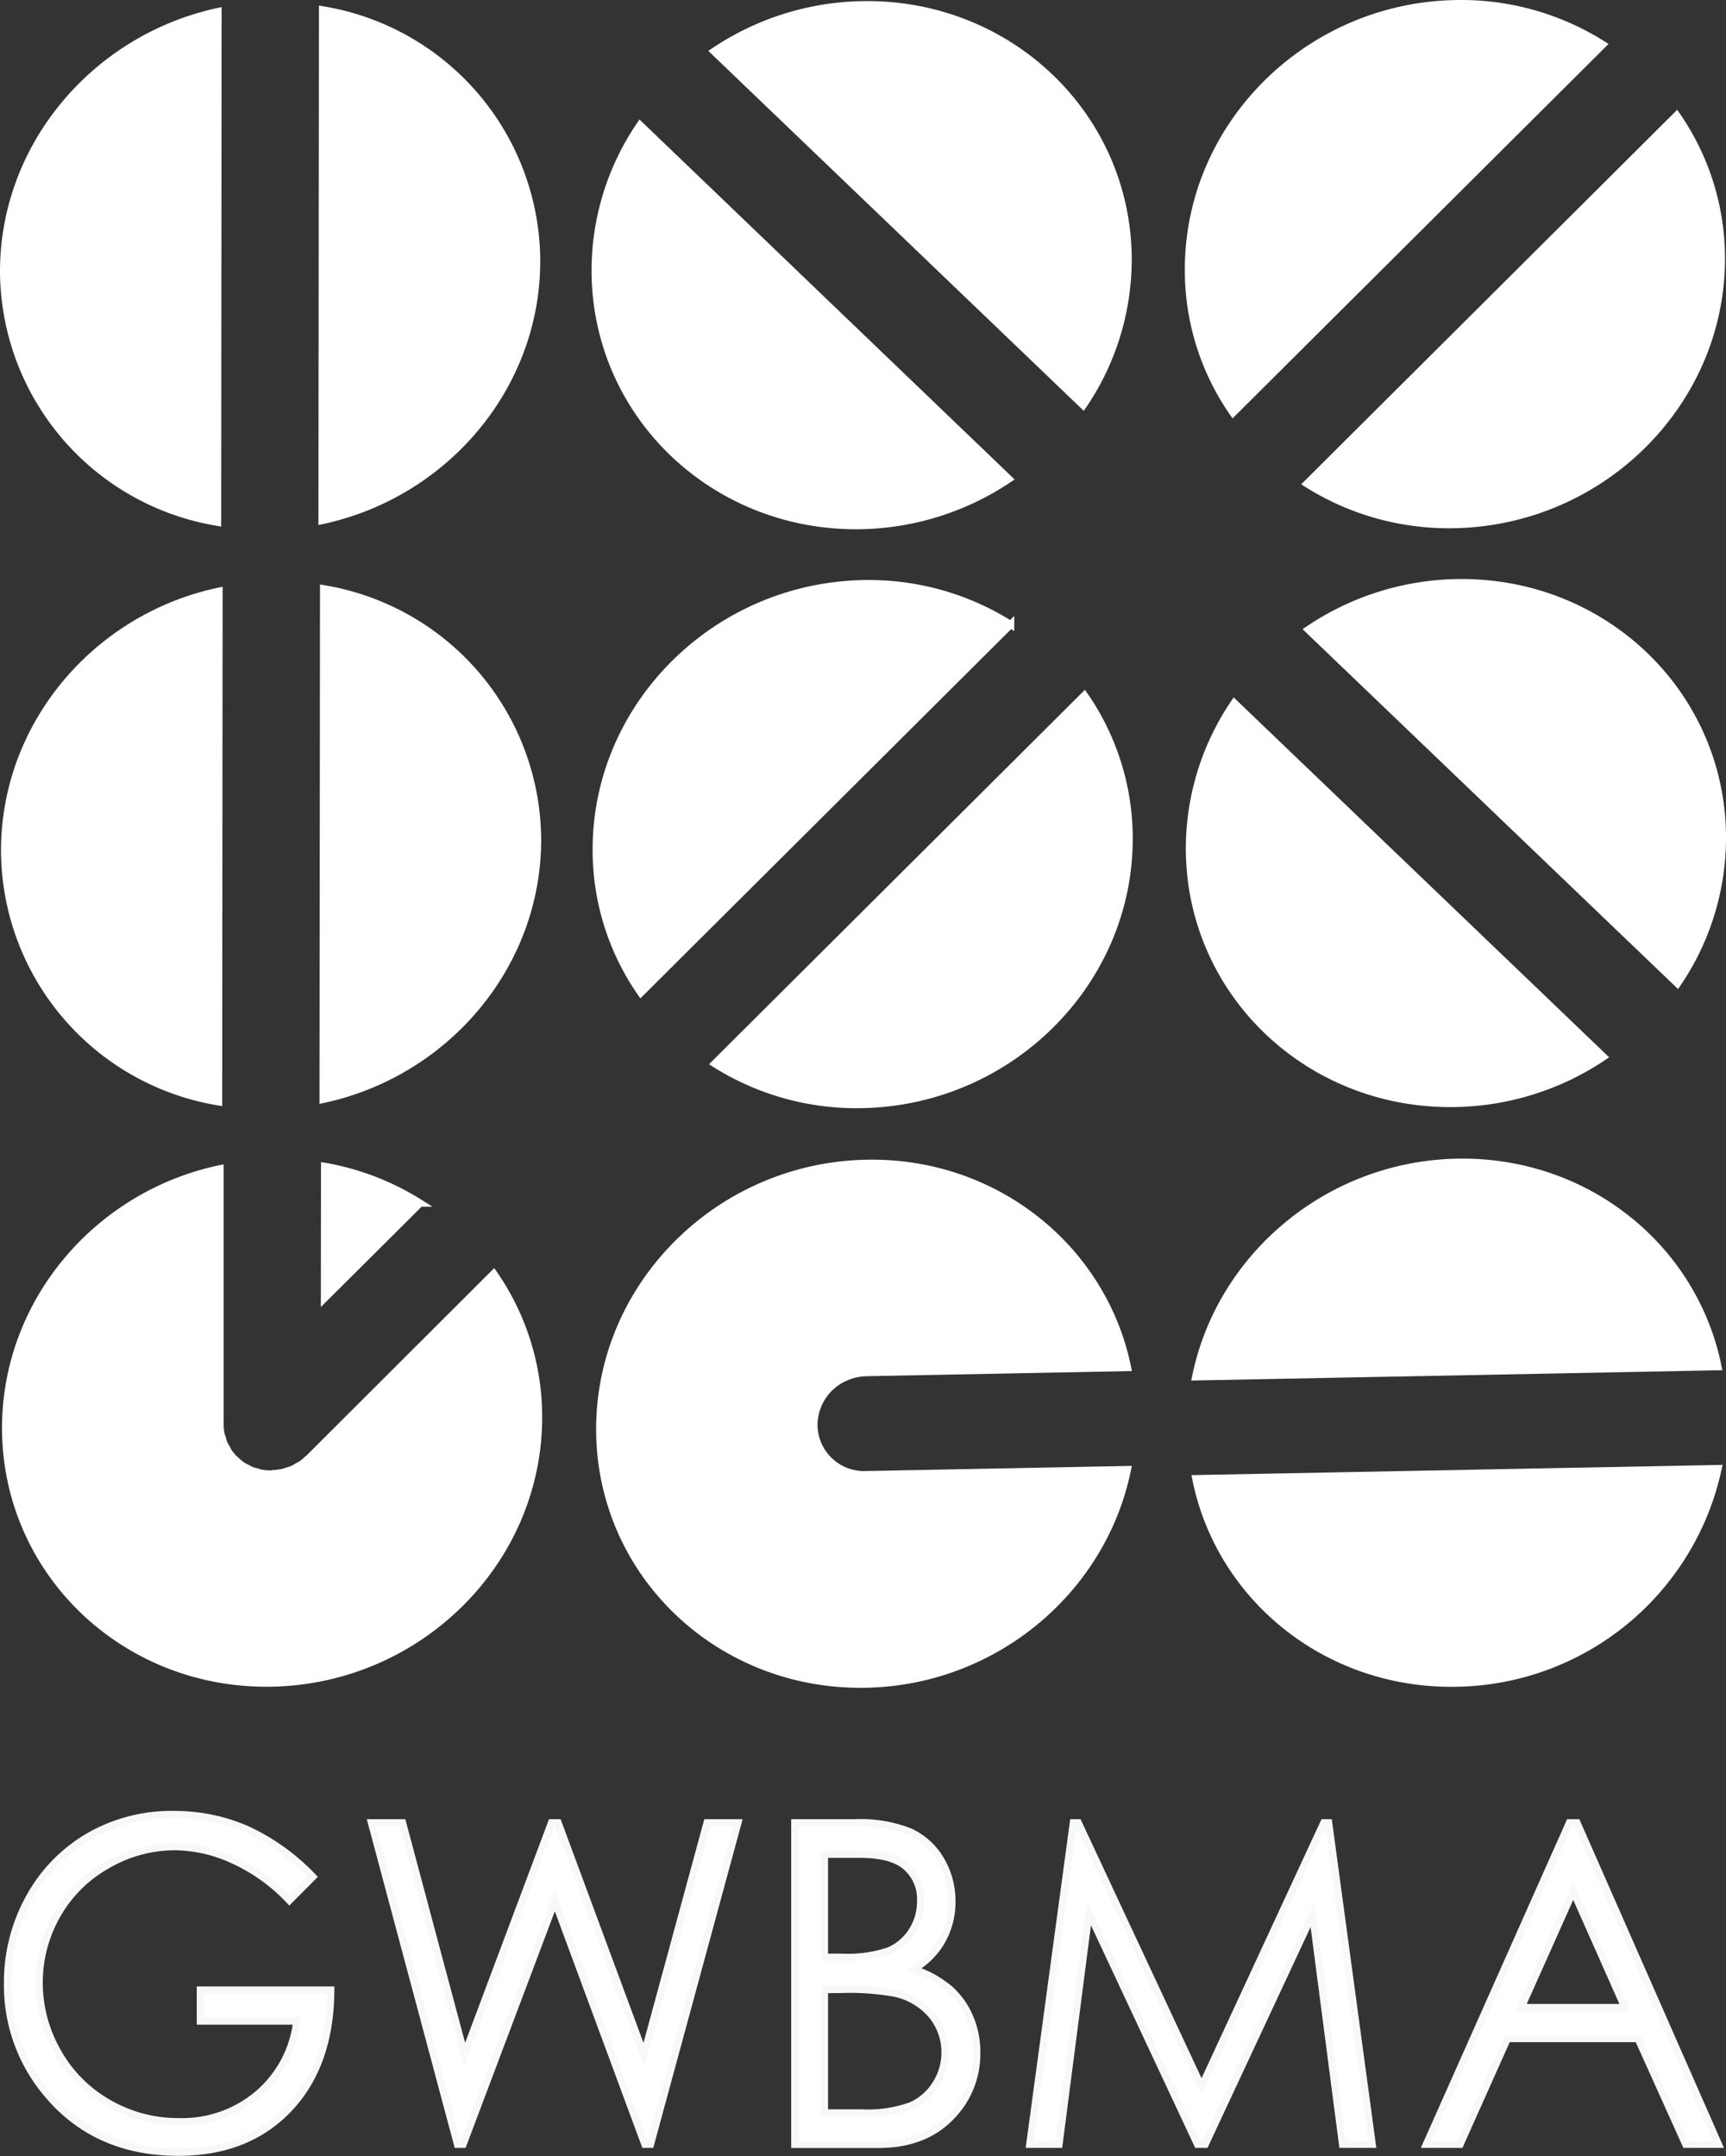
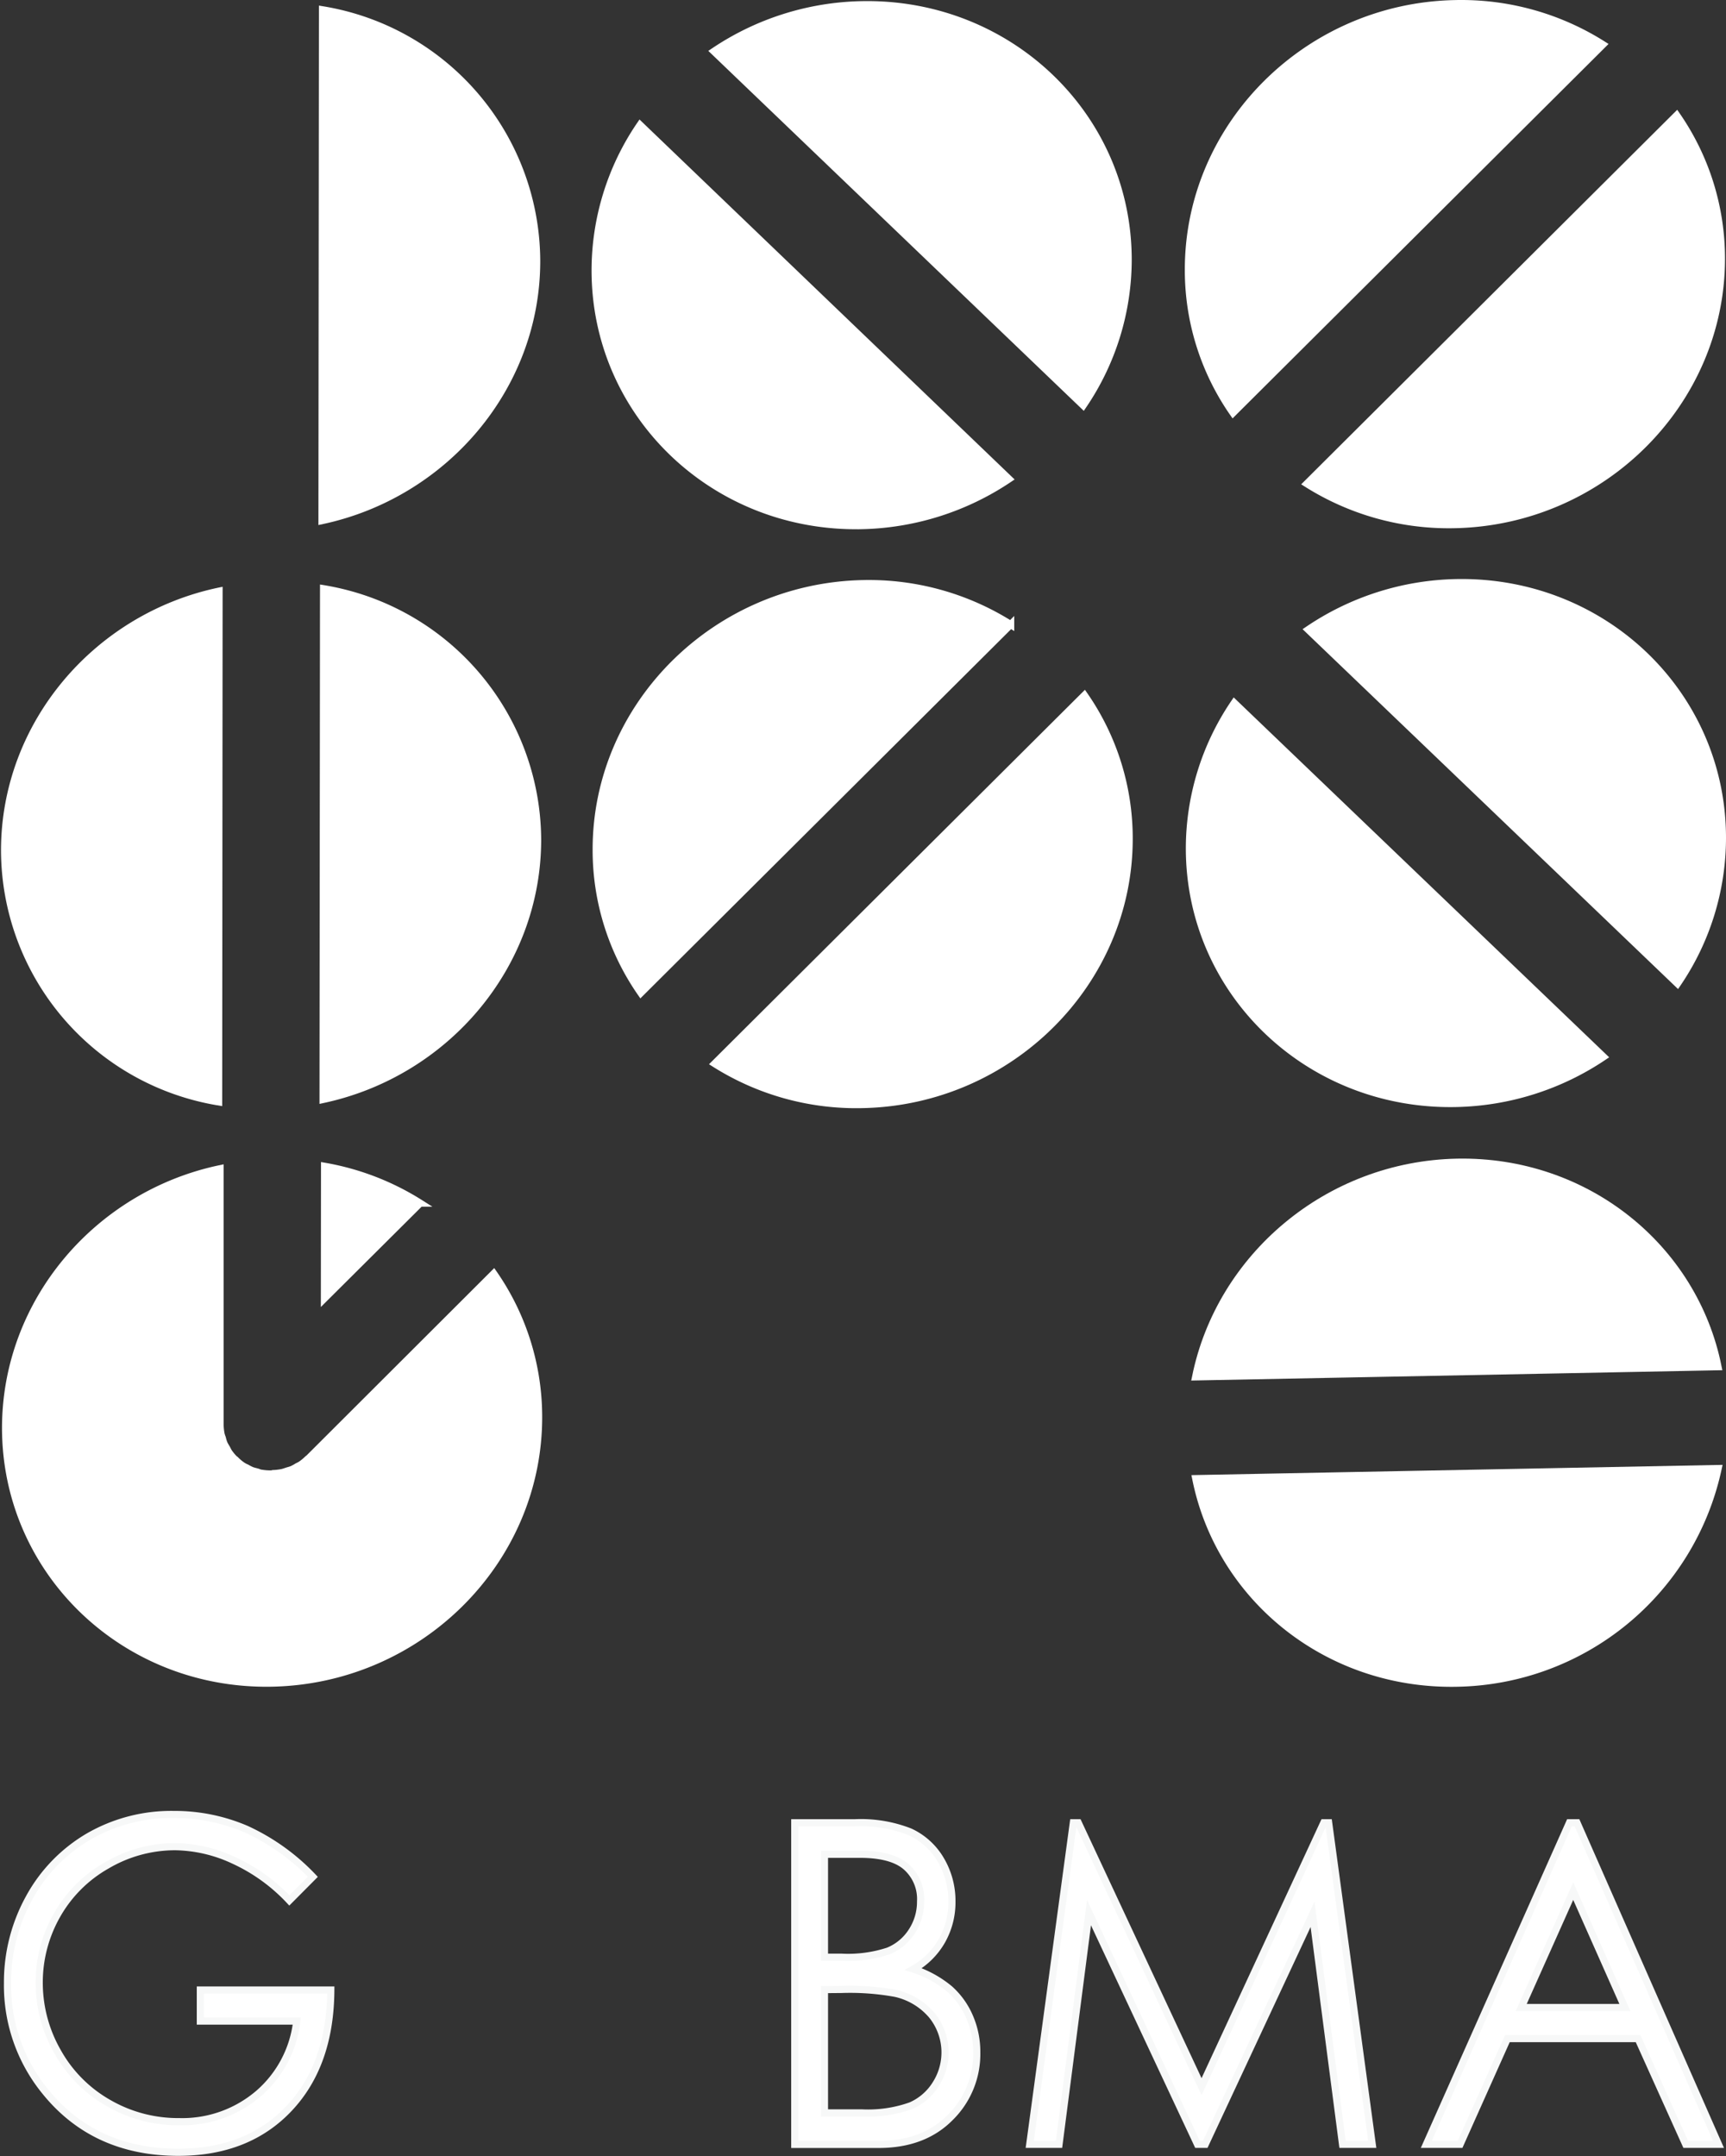
<svg xmlns="http://www.w3.org/2000/svg" viewBox="0 0 241.21 301.33">
  <rect x="0" y="0" width="241.21" height="301.33" fill="#333333" stroke="none" />
  <defs>
    <style>.cls-1,.cls-2{fill:#fff;stroke-miterlimit:10;}.cls-1{stroke:#fff;}.cls-2{stroke:#f7f8f8;}</style>
  </defs>
  <title>资源 1</title>
  <g id="图层_2" data-name="图层 2">
    <g id="图层_1-2" data-name="图层 1">
-       <path class="cls-1" d="M113.75,199.13a7.31,7.31,0,0,1,4.73-6.77,7.6,7.6,0,0,1,2.58-.52l36.52-.71c-3.39-16.61-18.43-28.9-36.5-28.55-20.57.4-37.26,17-37.27,37.13s16.64,36.07,37.21,35.67c18.06-.35,33.13-13.22,36.54-30l-36.52.71A7,7,0,0,1,113.75,199.13Z" />
      <path class="cls-1" d="M43,203.92a6.92,6.92,0,0,1-.93.77c-.19.12-.39.21-.59.32a5.38,5.38,0,0,1-.67.36c-.24.1-.48.15-.72.23s-.43.15-.65.2a7.84,7.84,0,0,1-1.29.15L38,206h-.08a7.67,7.67,0,0,1-1.35-.1c-.23,0-.45-.13-.68-.19s-.46-.11-.68-.19a6.24,6.24,0,0,1-.73-.37,3.78,3.78,0,0,1-.53-.27,5.94,5.94,0,0,1-1-.82l-.06,0-.07-.09a6.58,6.58,0,0,1-.84-1c-.13-.19-.21-.39-.32-.58s-.25-.41-.35-.63a5,5,0,0,1-.24-.78,4.43,4.43,0,0,1-.18-.55,8.2,8.2,0,0,1-.14-1.4l0-35.69C13.68,166.93.8,181.89.78,199.55c0,20.11,16.64,36.09,37.22,35.68s37.25-17,37.27-37.12A35.13,35.13,0,0,0,69,178L43.18,203.78Z" />
      <path class="cls-1" d="M45.34,181.46l13.37-13.31A36.82,36.82,0,0,0,45.36,163Z" />
      <path class="cls-1" d="M120.52,154.37c20.58-.4,37.27-17,37.28-37.12a35.07,35.07,0,0,0-6.25-20.07L99.88,148.65A37,37,0,0,0,120.52,154.37Z" />
      <path class="cls-1" d="M83.32,118.69a35,35,0,0,0,6.24,20.07l51.68-51.47a37.12,37.12,0,0,0-20.65-5.72C100,82,83.33,98.6,83.32,118.69Z" />
      <path class="cls-1" d="M75.13,117.38a35.72,35.72,0,0,0-29.91-35.1l-.07,71.38C62.23,150,75.11,135.05,75.13,117.38Z" />
      <path class="cls-1" d="M.64,118.84A35.72,35.72,0,0,0,30.55,154l.06-71.38C13.54,86.22.66,101.19.64,118.84Z" />
      <path class="cls-1" d="M203.57,235.24a38,38,0,0,0,36.54-30l-73,1.41C170.45,223.31,185.5,235.59,203.57,235.24Z" />
      <path class="cls-1" d="M203.64,162.43c-18.08.36-33.14,13.23-36.55,30l73-1.42C236.75,174.37,221.7,162.09,203.64,162.43Z" />
      <path class="cls-1" d="M240.71,117.1c0-20.1-16.64-36.07-37.21-35.67A38.21,38.21,0,0,0,182.83,88l51.6,49.46A36.22,36.22,0,0,0,240.71,117.1Z" />
      <path class="cls-1" d="M166.22,118.55c0,20.1,16.64,36.07,37.21,35.67a38.29,38.29,0,0,0,20.66-6.52l-51.6-49.46A36.26,36.26,0,0,0,166.22,118.55Z" />
      <path class="cls-1" d="M203.29,73.32c20.57-.41,37.25-17,37.28-37.13a35.14,35.14,0,0,0-6.25-20.07L182.64,67.6A37.12,37.12,0,0,0,203.29,73.32Z" />
      <path class="cls-1" d="M203.35.51c-20.57.4-37.26,17-37.27,37.13a34.93,34.93,0,0,0,6.24,20.06L224,6.23A37,37,0,0,0,203.35.51Z" />
      <path class="cls-1" d="M83.17,37.78c0,20.11,16.64,36.08,37.21,35.68A38.35,38.35,0,0,0,141,66.94L89.45,17.47A36.16,36.16,0,0,0,83.17,37.78Z" />
      <path class="cls-1" d="M157.66,36.34C157.67,16.23,141,.26,120.44.66A38.29,38.29,0,0,0,99.78,7.18l51.6,49.47A36.34,36.34,0,0,0,157.66,36.34Z" />
-       <path class="cls-1" d="M.5,37.93A35.72,35.72,0,0,0,30.41,73l.06-71.39C13.4,5.31.51,20.27.5,37.93Z" />
      <path class="cls-1" d="M75,36.48A35.7,35.7,0,0,0,45.07,1.37L45,72.76C62.08,69.11,75,54.14,75,36.48Z" />
      <path class="cls-2" d="M43.72,262.3l-3.28,3.3A24.86,24.86,0,0,0,32.67,260a19.89,19.89,0,0,0-8.22-1.91,18.77,18.77,0,0,0-9.5,2.6,18.39,18.39,0,0,0-7,7,19,19,0,0,0-2.47,9.4,19.41,19.41,0,0,0,2.56,9.64,18.71,18.71,0,0,0,7.09,7.17,19.4,19.4,0,0,0,9.91,2.62,16.39,16.39,0,0,0,11.07-3.91,15.73,15.73,0,0,0,5.36-10.15H28v-4.34H46.23q-.06,10.43-5.83,16.55t-15.46,6.13q-11.76,0-18.62-8.5a23.42,23.42,0,0,1-5.27-15.12,24.36,24.36,0,0,1,3-11.89,22.29,22.29,0,0,1,8.3-8.6,23.1,23.1,0,0,1,11.93-3.1,25.34,25.34,0,0,1,10.15,2.06A30.14,30.14,0,0,1,43.72,262.3Z" />
-       <path class="cls-2" d="M51.91,254.75h4.35l8.66,32.39,12.15-32.39H78l12,32.39,8.81-32.39h4.32L90.91,299.69h-.79l-12.58-34-12.82,34h-.79Z" />
      <path class="cls-2" d="M111.07,254.75h8.35a18.77,18.77,0,0,1,7.76,1.27,9.69,9.69,0,0,1,4.28,3.89,11.26,11.26,0,0,1,1.57,5.84,10.93,10.93,0,0,1-1.38,5.45,10.54,10.54,0,0,1-4,4,15.3,15.3,0,0,1,5.08,2.8,11.06,11.06,0,0,1,2.77,3.88,12.2,12.2,0,0,1,1,4.93,12.44,12.44,0,0,1-3.73,9.15q-3.72,3.75-10,3.74H111.07Zm4.15,4.4v14.39h2.42a18,18,0,0,0,6.5-.87,7.08,7.08,0,0,0,3.29-2.75,7.51,7.51,0,0,0,1.22-4.17,6,6,0,0,0-2-4.84q-2-1.76-6.48-1.76Zm0,18.91V295.3h5.25a17.83,17.83,0,0,0,6.81-1,7.75,7.75,0,0,0,3.48-3,8.24,8.24,0,0,0-.53-9.65,9.35,9.35,0,0,0-5.08-3.06,35.43,35.43,0,0,0-7.54-.55Z" />
      <path class="cls-2" d="M143.91,299.69,150,254.75h.69l17.23,36.88L185,254.75h.68l6.09,44.94h-4.15l-4.19-32.14-15,32.14h-1.08l-15.16-32.38L148,299.69Z" />
      <path class="cls-2" d="M220.39,254.75l19.77,44.94h-4.58l-6.66-14.78H210.66l-6.61,14.78h-4.72l20-44.94Zm-.53,9.55-7.27,16.27h14.49Z" />
    </g>
  </g>
</svg>